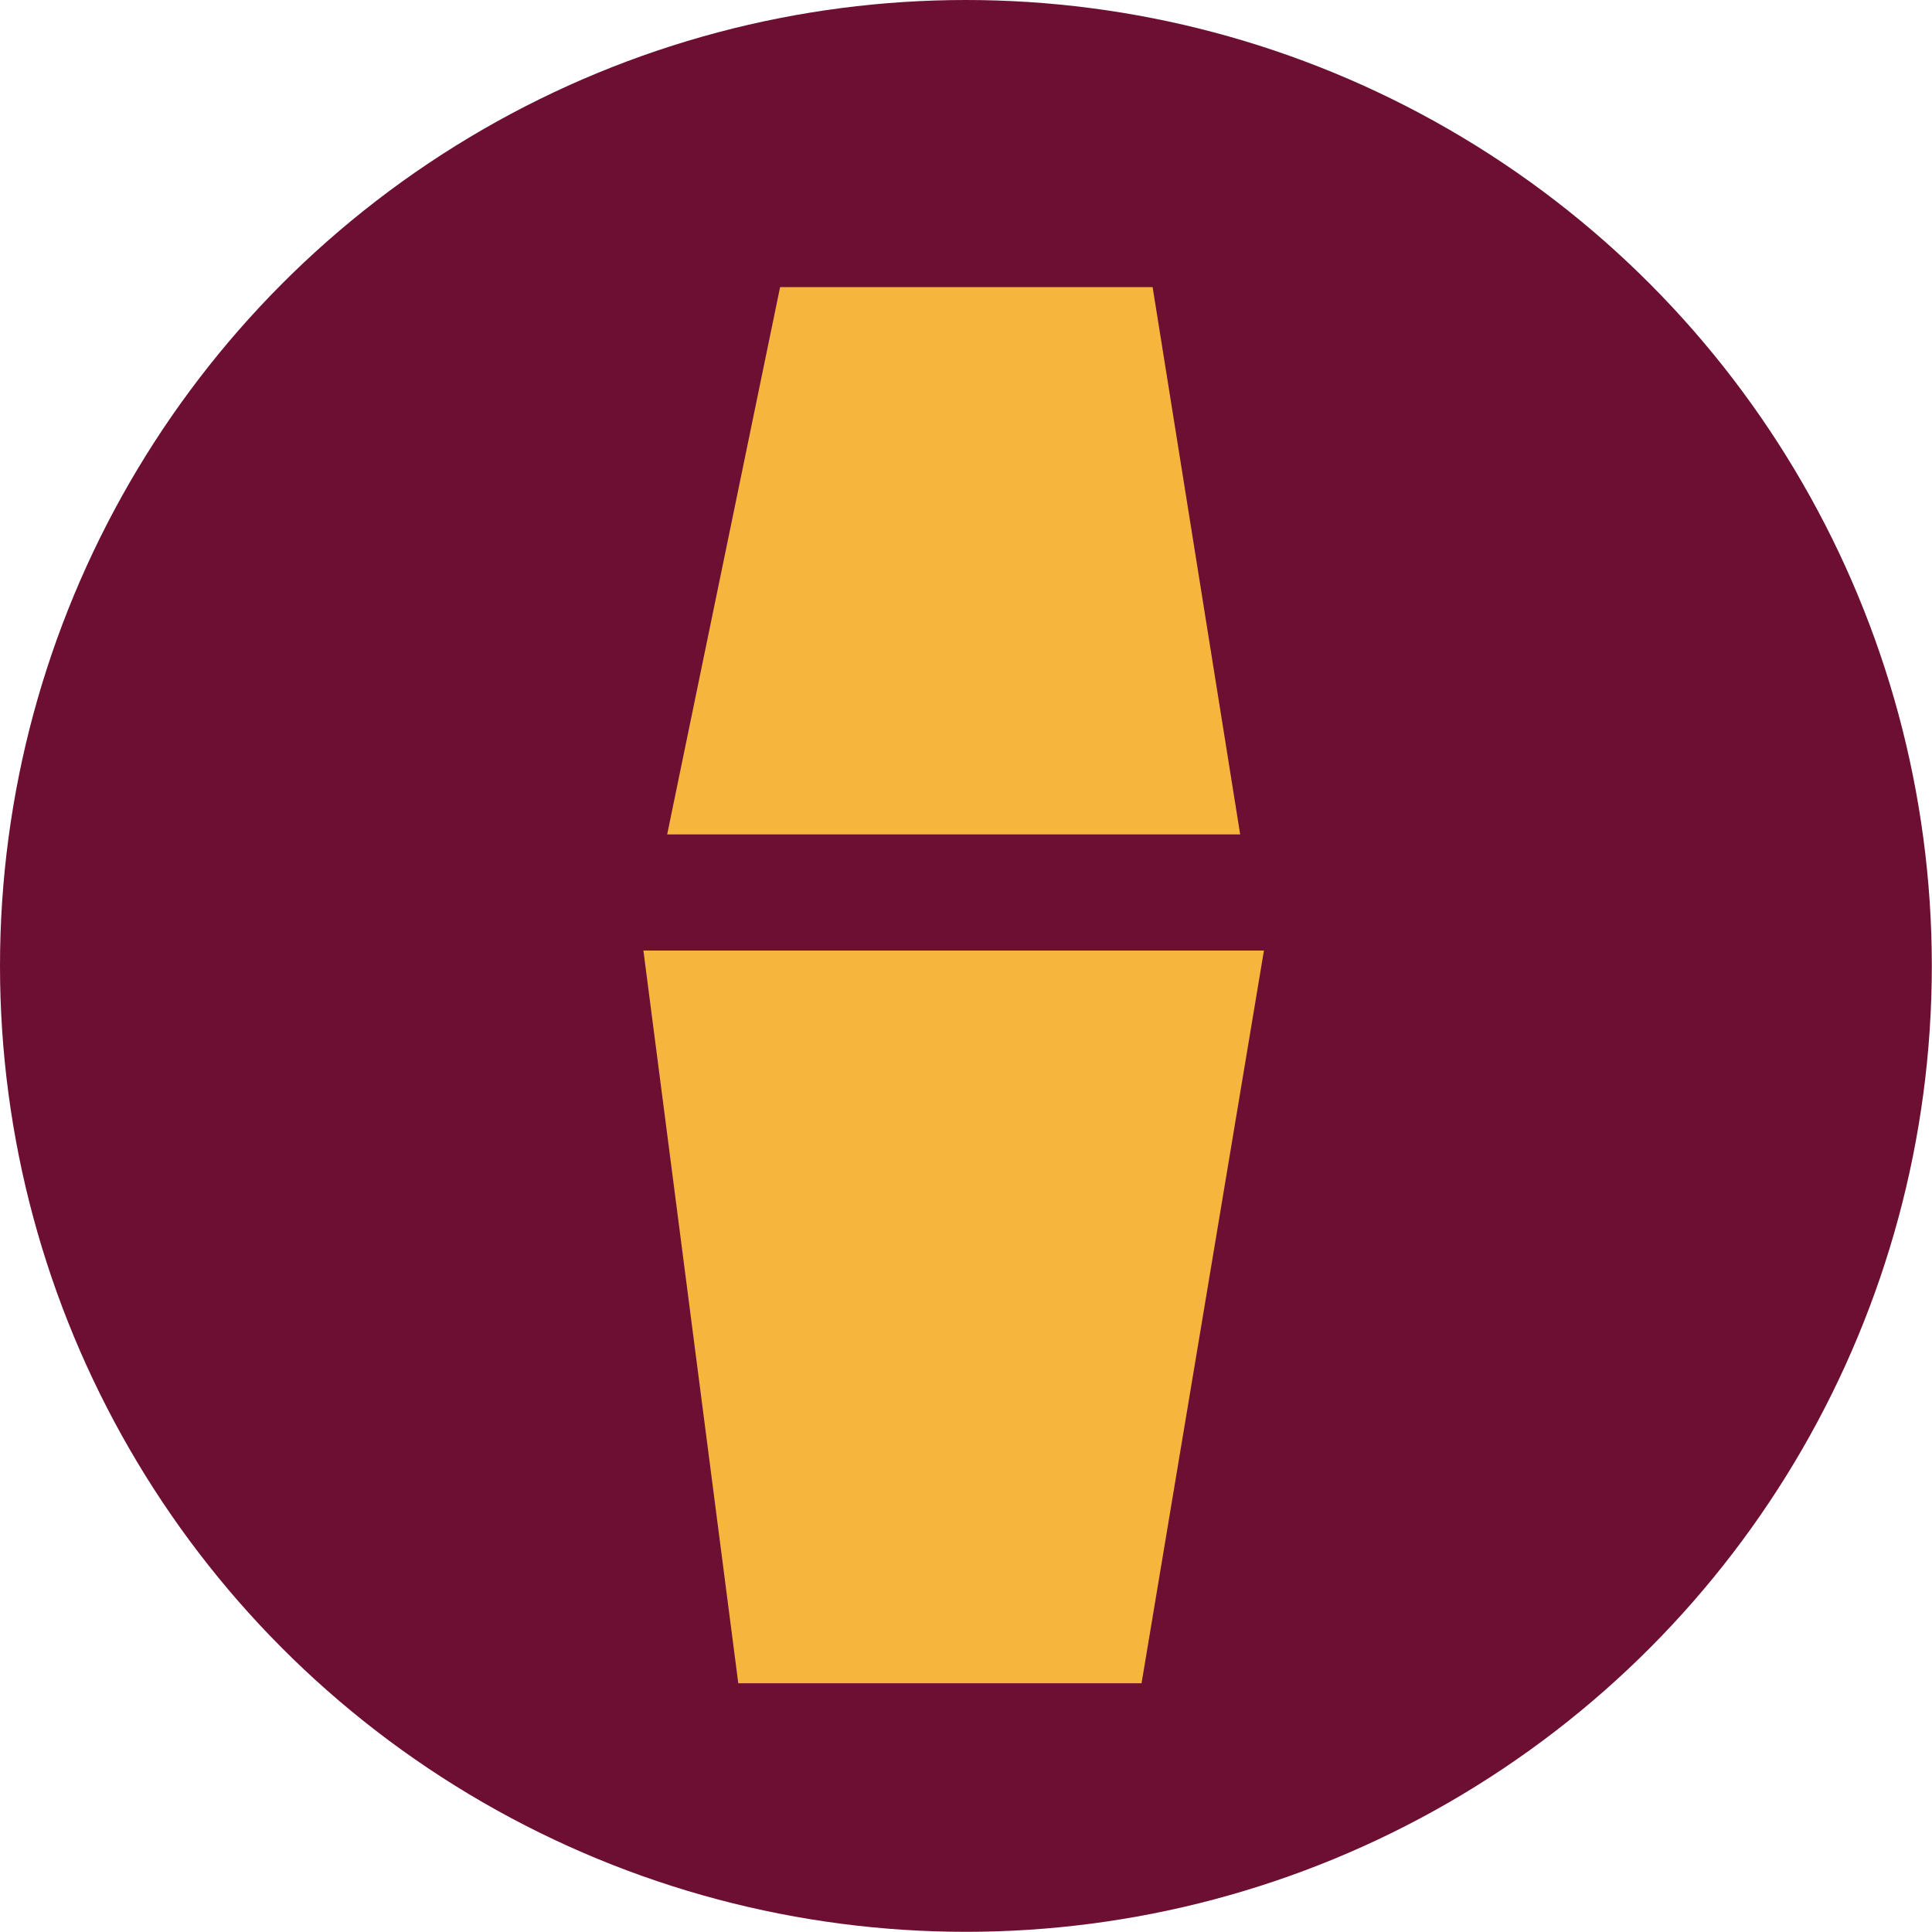
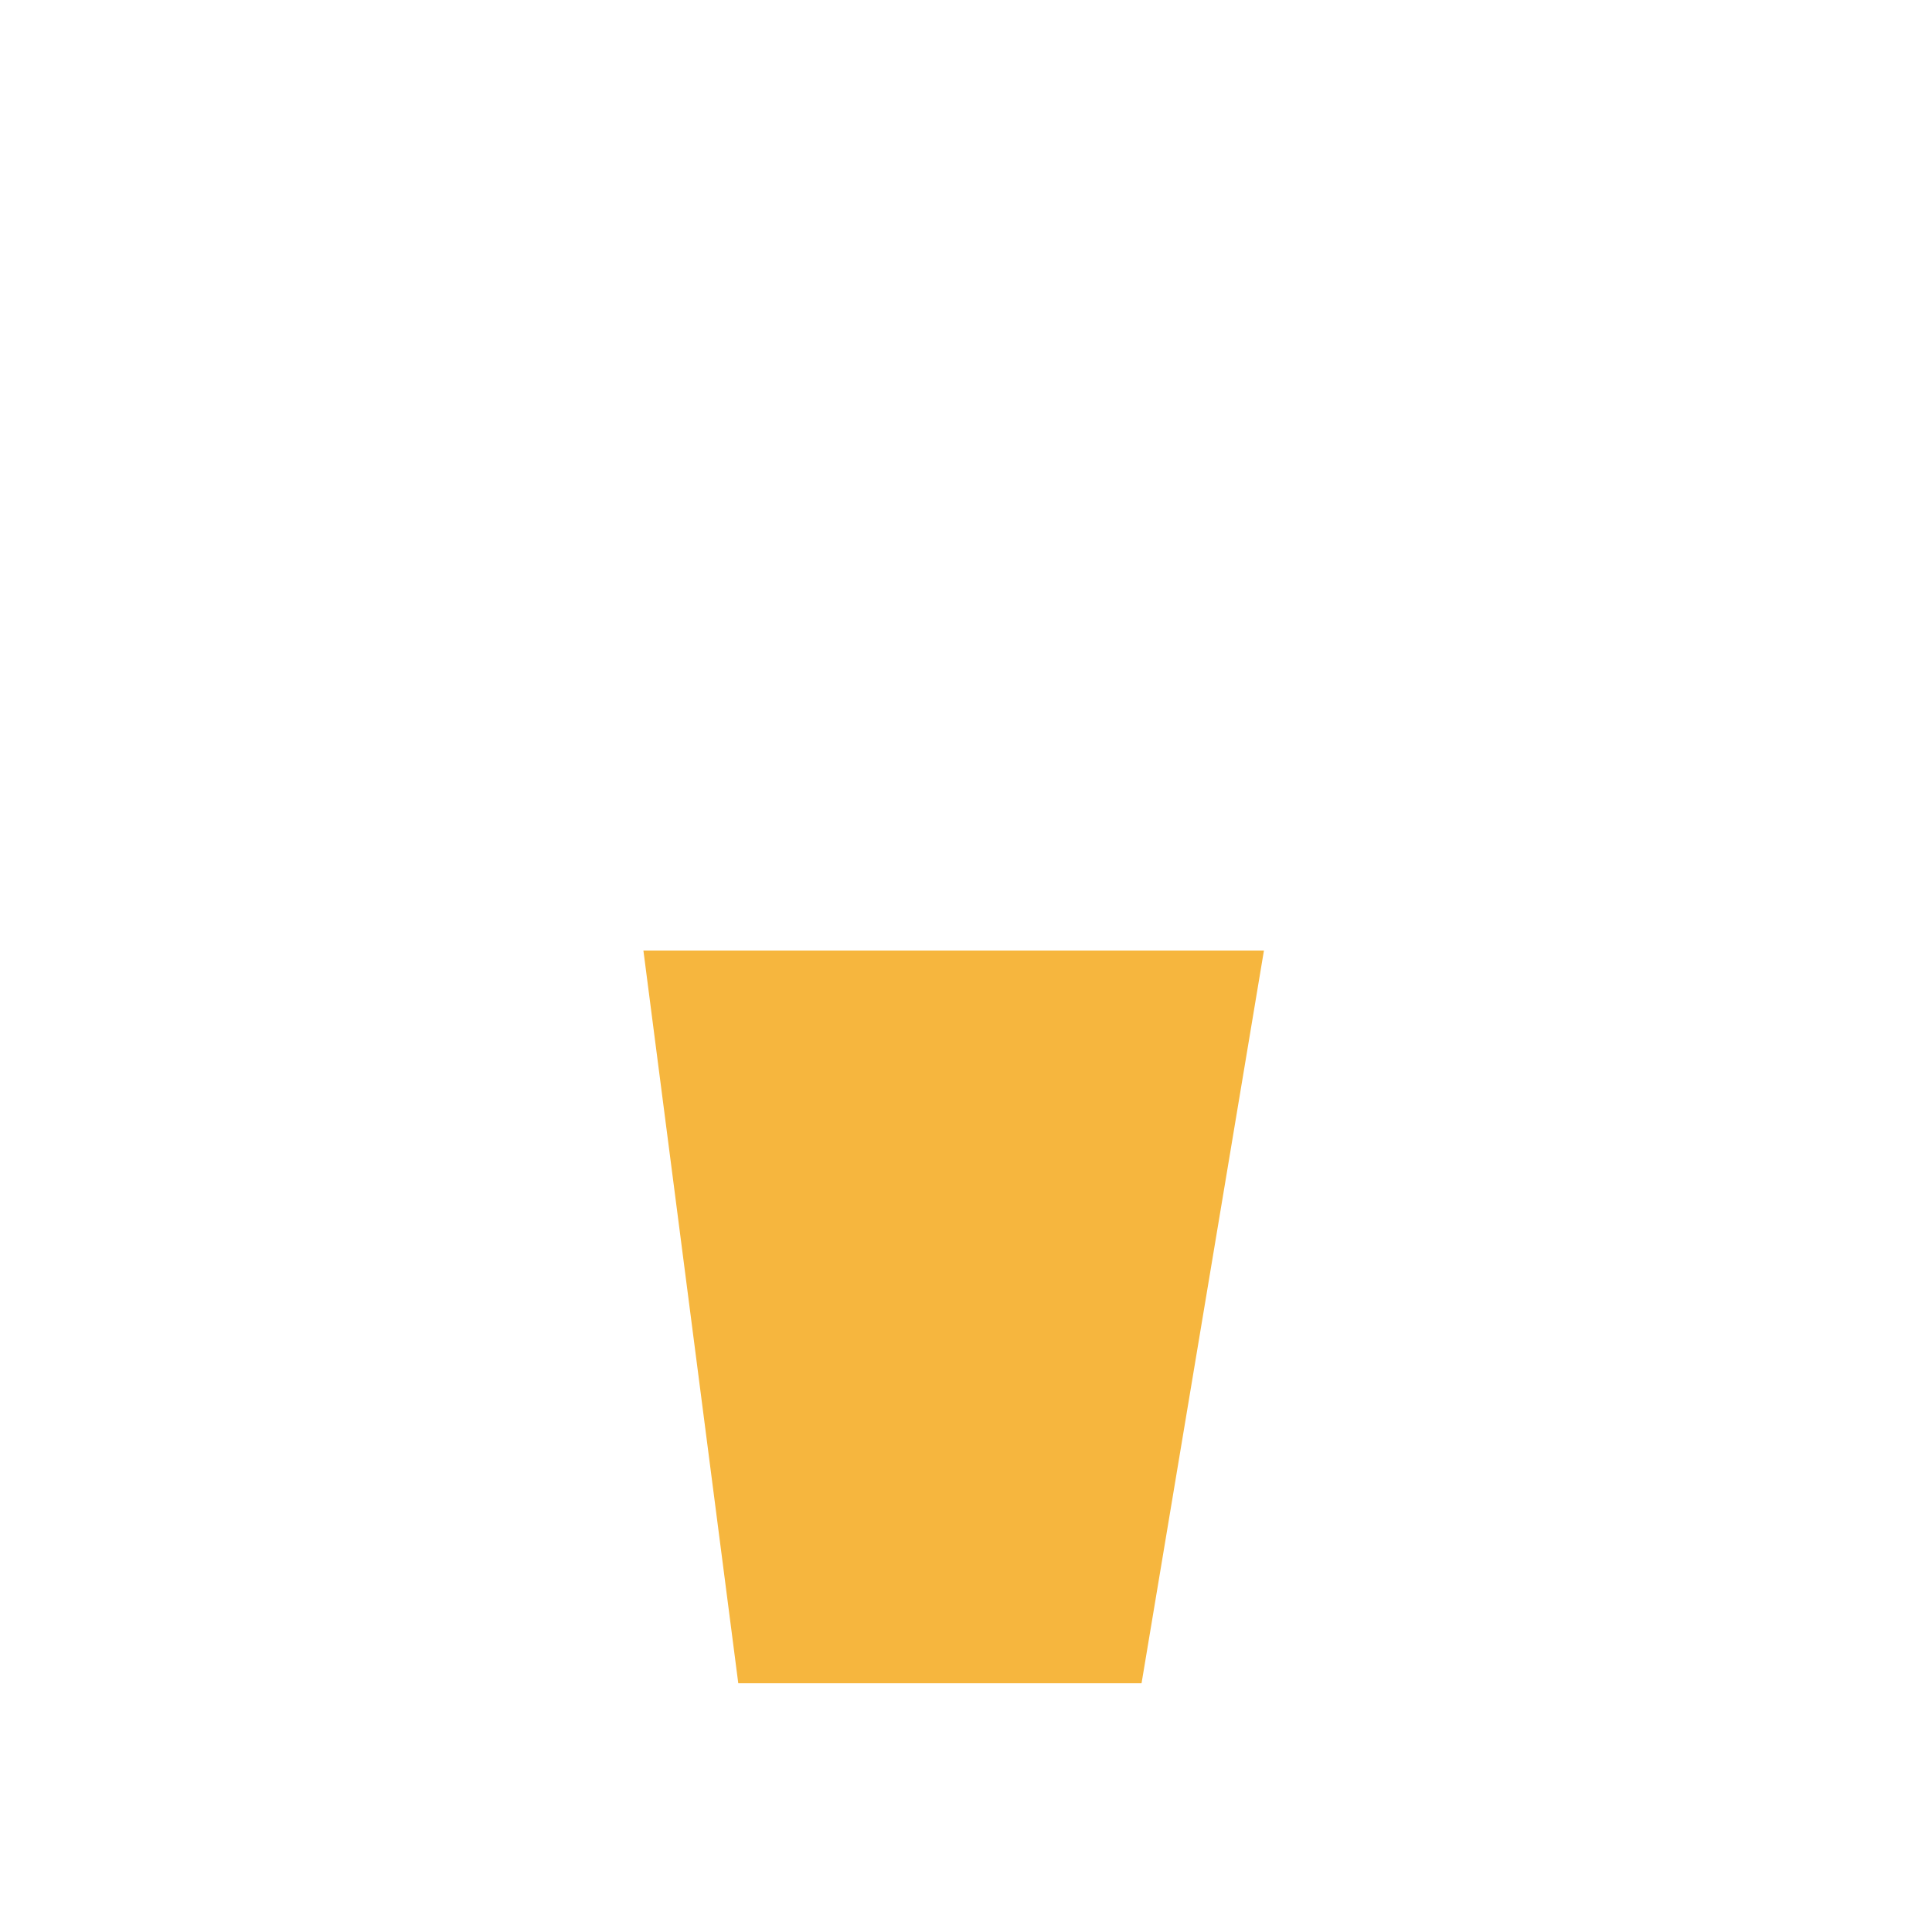
<svg xmlns="http://www.w3.org/2000/svg" id="Layer_2" viewBox="0 0 108.13 108.13">
  <defs>
    <style> .cls-1 { fill: #f6b63e; } .cls-2 { fill: #6d0f32; } </style>
  </defs>
  <g id="Capa_1">
    <g>
-       <circle class="cls-2" cx="54.06" cy="54.06" r="54.06" />
      <polygon class="cls-1" points="63.89 94.21 41.32 94.21 36.01 53.2 70.74 53.2 63.89 94.21" />
-       <polygon class="cls-1" points="43.66 16.07 64.51 16.07 69.41 46.7 37.34 46.7 43.66 16.07" />
    </g>
  </g>
</svg>